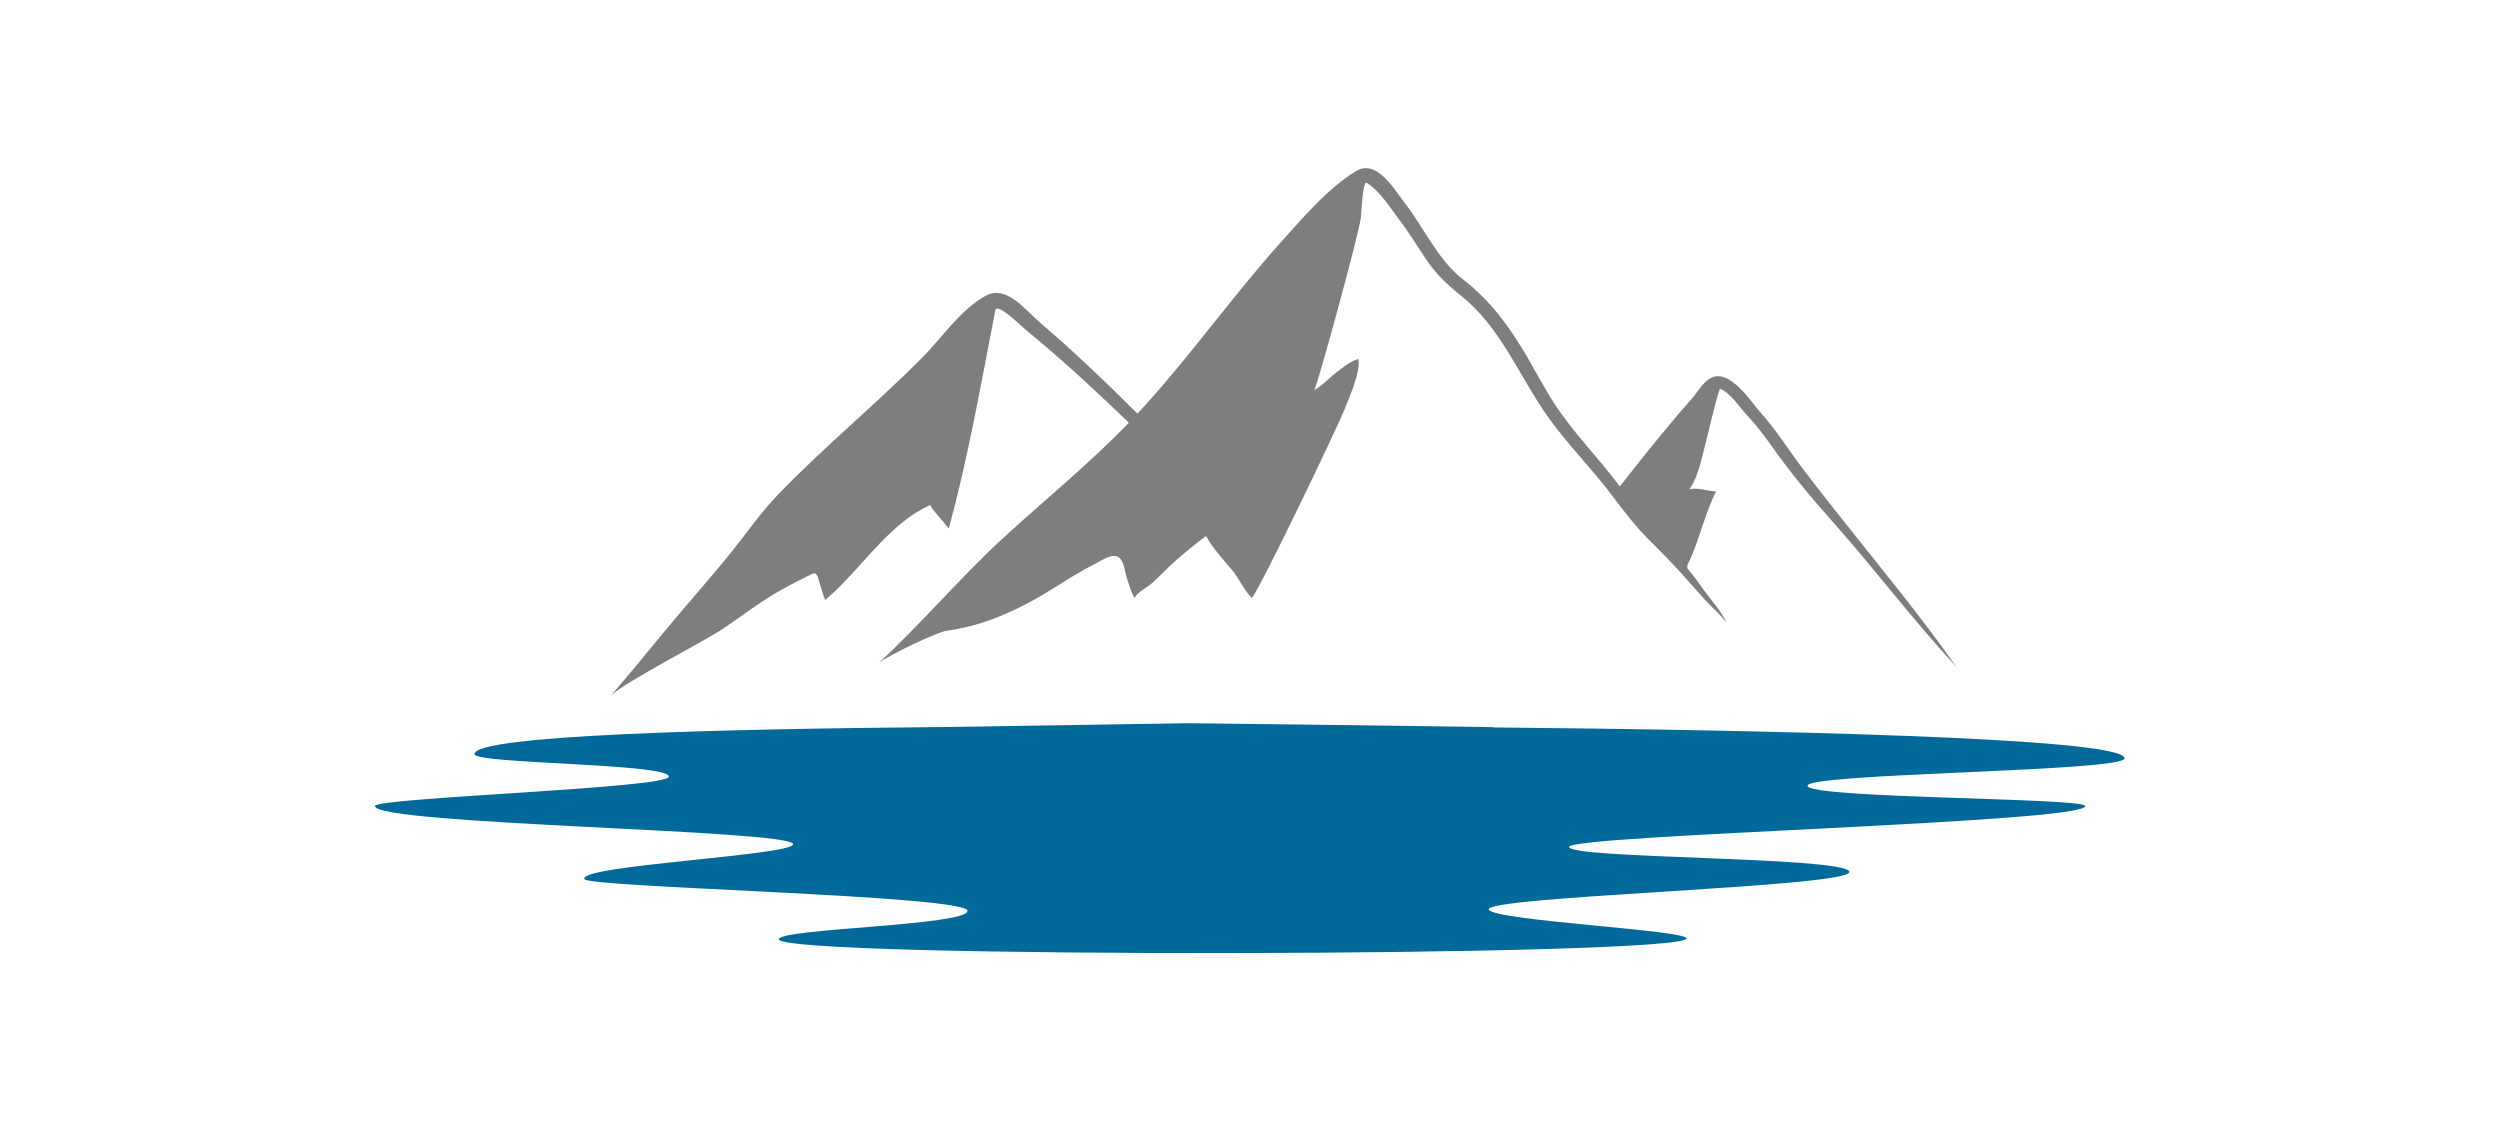
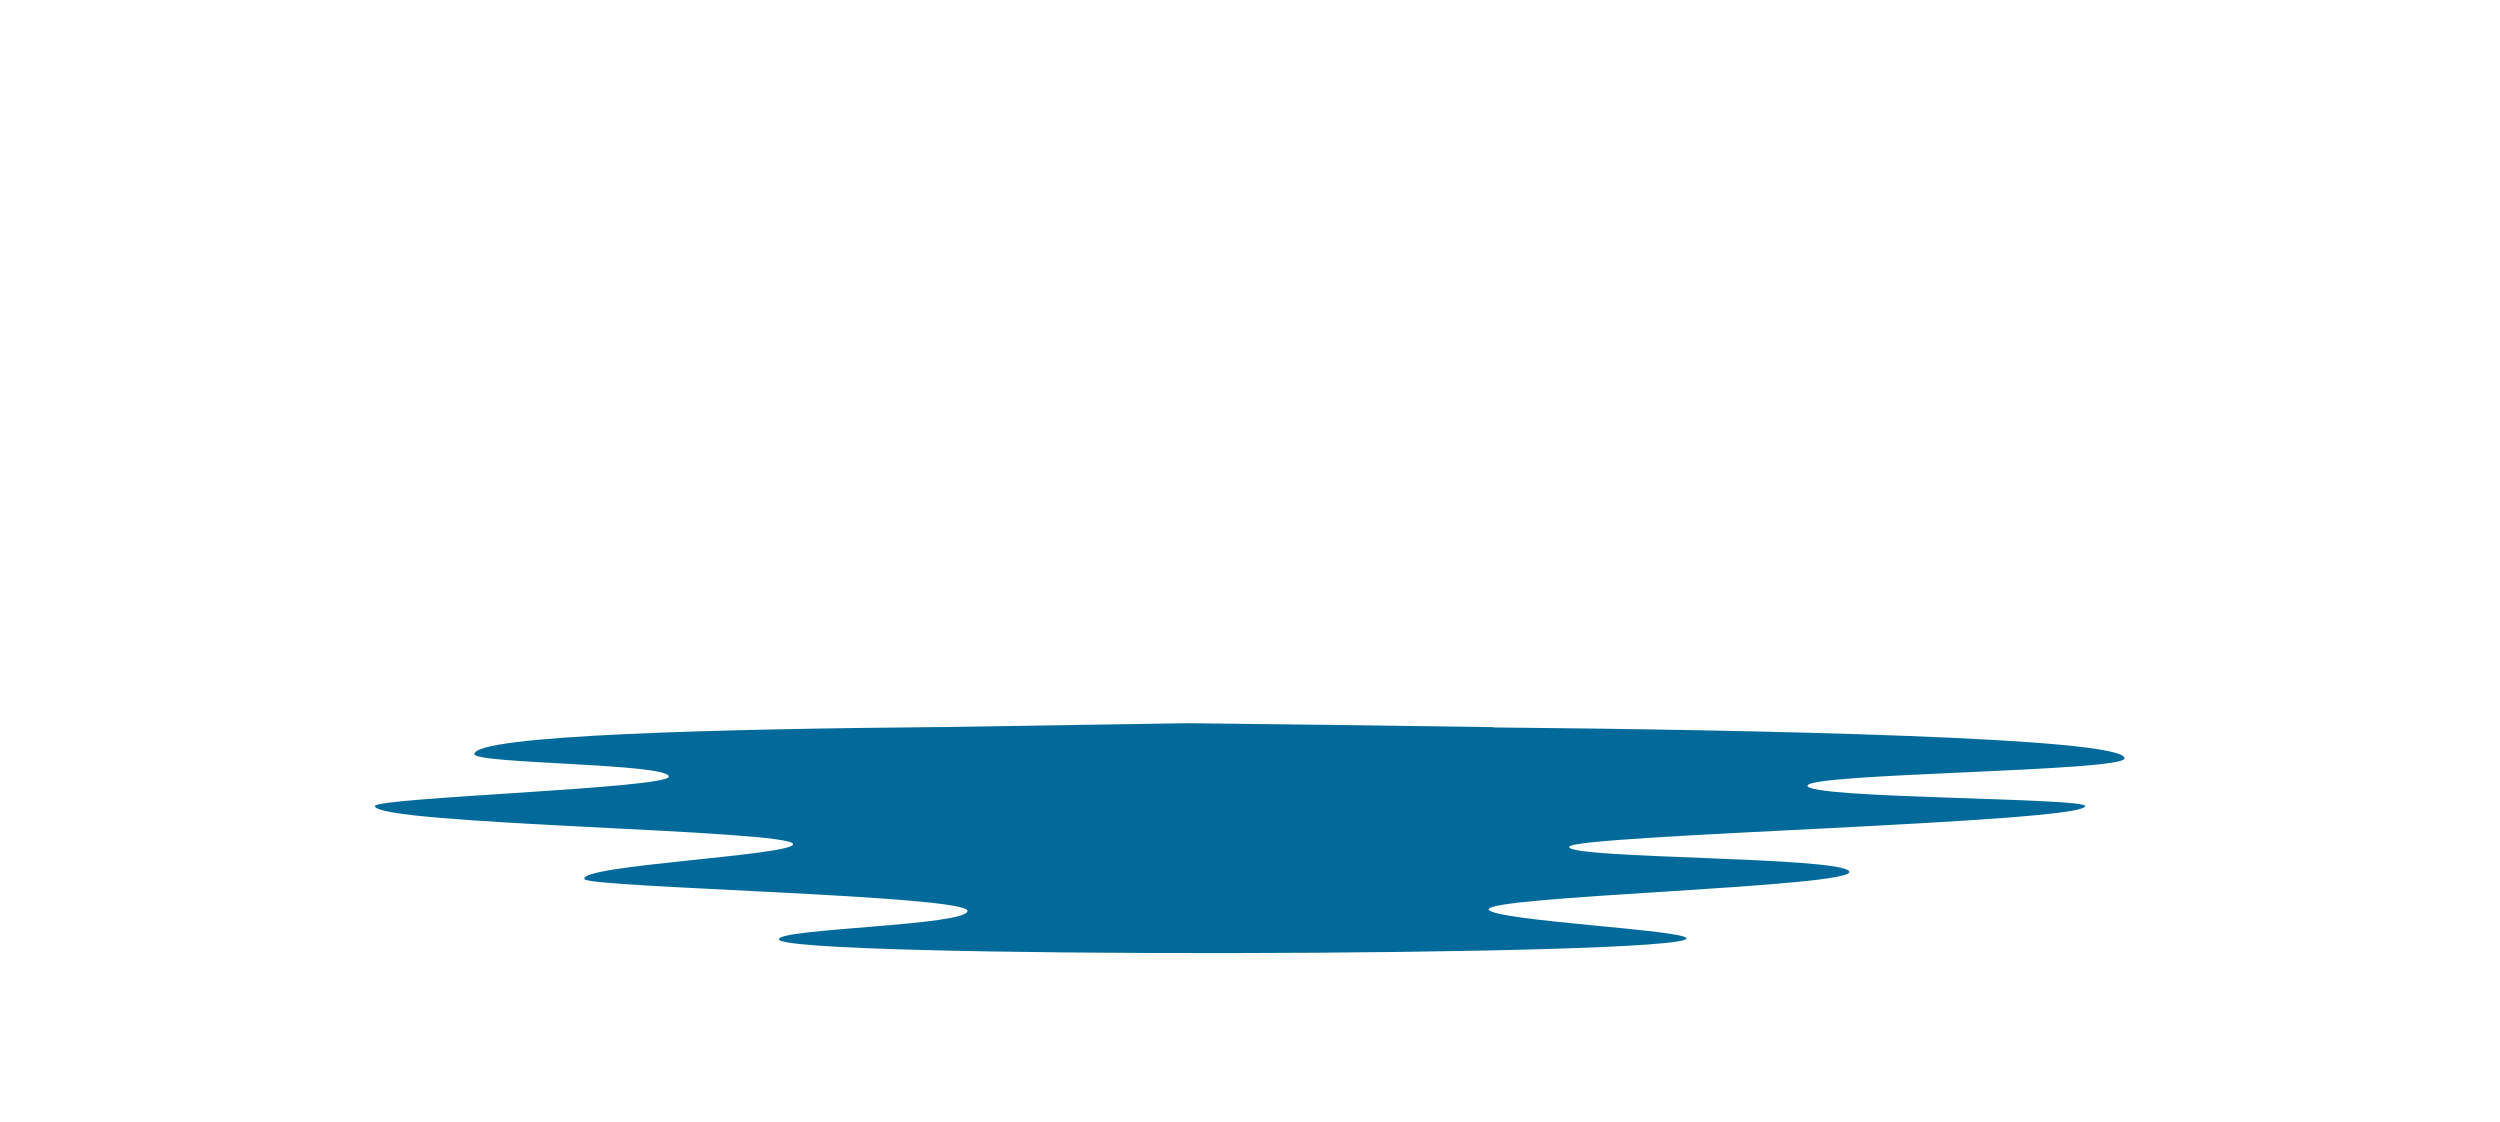
<svg xmlns="http://www.w3.org/2000/svg" width="1000" height="448.62" viewBox="0 0 1000 448.62">
  <defs />
  <path fill="#02699b" transform="matrix(1.458 0 0 1.458 -5.487 -65.466)" d="M 262.759 244.359 C 201.133 244.881 133.926 246.568 133.926 251.797 C 133.926 254.491 187.259 254.3 187.259 257.956 C 187.259 261.181 106.623 263.731 106.623 266.041 C 106.623 271.19 221.348 272.539 221.348 276.498 C 221.348 279.613 162.076 282.302 164.127 286.102 C 165.373 288.415 269.197 290.533 269.197 294.795 C 269.197 298.853 217.444 299.618 217.444 302.588 C 217.444 307.944 466.444 307.418 466.444 302.349 C 466.444 300.063 414.547 297.561 412.231 294.527 C 409.323 290.725 513.805 288.313 511.084 283.945 C 508.541 279.871 434.254 280.569 434.254 277.251 C 434.254 273.935 575.848 270.661 575.848 266.041 C 575.848 263.731 499.652 264.021 499.652 260.464 C 499.652 256.993 586.64 256.61 586.64 252.951 C 586.64 247.157 484.409 245.136 413.269 244.469 C 413.416 244.444 413.569 244.425 413.717 244.4 C 384.492 243.98 349.906 243.504 329.688 243.313 L 262.759 244.359 Z" />
-   <path fill="#7f7e7e" transform="matrix(1.458 0 0 1.458 -5.487 -65.466)" d="M 533.143 217.774 C 530.631 214.447 535.643 221.11 533.143 217.774 C 521.778 202.712 509.574 188.306 498.192 173.27 C 494.421 168.287 491.09 162.913 486.925 158.252 C 484.144 155.141 478.591 146.352 473.541 148.423 C 471.001 149.461 469.623 152.392 467.863 154.334 C 465.56 156.91 463.326 159.546 461.12 162.204 C 456.715 167.516 452.407 172.909 448.158 178.35 C 442.308 170.464 435.233 163.504 429.931 155.211 C 427.415 151.276 425.216 147.07 422.868 143.034 C 418.099 134.844 412.785 127.444 405.215 121.617 C 398.239 116.241 394.398 107.339 389.068 100.469 C 386.077 96.61 381.464 88.416 375.719 91.867 C 368.017 96.638 361.46 104.361 355.449 111.034 C 342.456 125.464 331.218 141.365 318.206 155.777 C 317.421 156.651 316.627 157.515 315.825 158.378 C 307.067 149.654 298.16 141.139 288.76 133.108 C 284.907 129.816 279.782 122.893 274.101 126.082 C 267.098 130.011 262.27 137.506 256.706 143.094 C 243.897 155.961 229.796 167.529 217.197 180.601 C 212.525 185.453 208.762 190.968 204.548 196.197 C 198.303 203.947 191.616 211.365 185.296 219.061 C 180.743 224.603 176.188 230.143 171.495 235.569 C 176.259 231.445 197.369 220.61 202.16 217.379 C 207.401 213.841 212.284 210.008 217.823 206.894 C 220.624 205.322 223.483 203.848 226.368 202.435 C 227.996 201.638 228.099 203.233 228.571 204.664 C 229.102 206.282 229.471 207.954 230.165 209.517 C 236.41 204.217 241.363 197.584 247.232 191.897 C 250.084 189.131 253.162 186.525 256.66 184.61 C 257.426 184.19 258.216 183.804 259.021 183.463 C 259.297 184.199 259.804 184.838 260.32 185.419 C 261.576 186.824 264.062 189.907 264.062 189.907 C 268.99 171.838 272.351 153.229 275.908 134.854 C 276.225 133.221 276.536 131.588 276.842 129.955 C 277.168 128.208 281.996 132.503 282.791 133.244 C 284.893 135.198 287.121 137 289.319 138.848 C 297.675 145.875 305.592 153.302 313.454 160.871 C 302.59 172.18 290.387 182.013 278.86 192.611 C 267.023 203.497 256.678 215.877 244.846 226.765 C 247.908 224.494 260.784 218.313 263.554 217.927 C 267.831 217.332 271.937 216.307 275.978 214.782 C 281.751 212.607 287.001 209.905 292.242 206.629 C 296.187 204.162 300.029 201.677 304.196 199.6 C 305.756 198.823 308.55 196.776 310.381 197.637 C 312.198 198.492 312.284 201.606 312.831 203.244 C 313.427 205.024 314.144 207.551 315.028 208.922 C 316.025 207.211 318.364 206.154 319.846 204.853 C 322.082 202.886 324.038 200.692 326.277 198.741 C 329.033 196.336 331.821 194.034 334.639 191.963 C 336.438 195.285 339.413 198.454 341.846 201.375 C 343.776 203.701 345.14 206.936 347.201 208.968 C 349.7 205.965 370.885 161.767 372.772 156.88 C 374.223 153.127 376.878 147.484 376.491 143.409 C 374.376 143.727 371.045 146.563 369.326 147.968 C 367.722 149.278 366.197 150.918 364.358 151.907 C 365.654 148.992 376.45 109.601 377.116 104.635 C 377.293 103.32 377.534 95.409 378.58 94.964 C 382.336 97.207 385.217 102.019 387.813 105.41 C 390.449 108.859 392.657 112.552 395.076 116.144 C 397.742 120.103 400.846 123.053 404.555 126.007 C 415.507 134.728 420.415 147.84 428.229 158.976 C 433.636 166.683 440.399 173.303 446.027 180.839 C 449.45 185.422 452.809 189.728 456.916 193.768 C 459.775 196.581 462.559 199.448 465.244 202.431 C 467.348 204.767 469.408 207.141 471.523 209.465 C 473.459 211.594 475.819 213.492 477.486 215.841 C 476.031 212.639 473.349 209.705 471.28 206.871 C 470.168 205.308 469.026 203.764 467.865 202.234 C 467.136 201.271 466.249 200.851 466.821 199.685 C 467.199 198.919 467.549 198.137 467.881 197.349 C 470.318 191.563 471.754 185.326 474.567 179.701 C 472.147 179.701 469.705 178.534 467.283 179.14 C 469.764 175.419 470.688 170.372 471.789 166.116 C 473.042 161.266 474.046 156.314 475.602 151.55 C 478.458 152.582 480.926 156.541 482.925 158.677 C 485.519 161.451 487.738 164.316 489.913 167.414 C 494.94 174.578 500.716 181.479 506.529 188.016 C 518.139 201.064 528.613 215.058 540.518 227.886 C 538.12 224.473 535.647 221.112 533.143 217.774 Z" />
</svg>